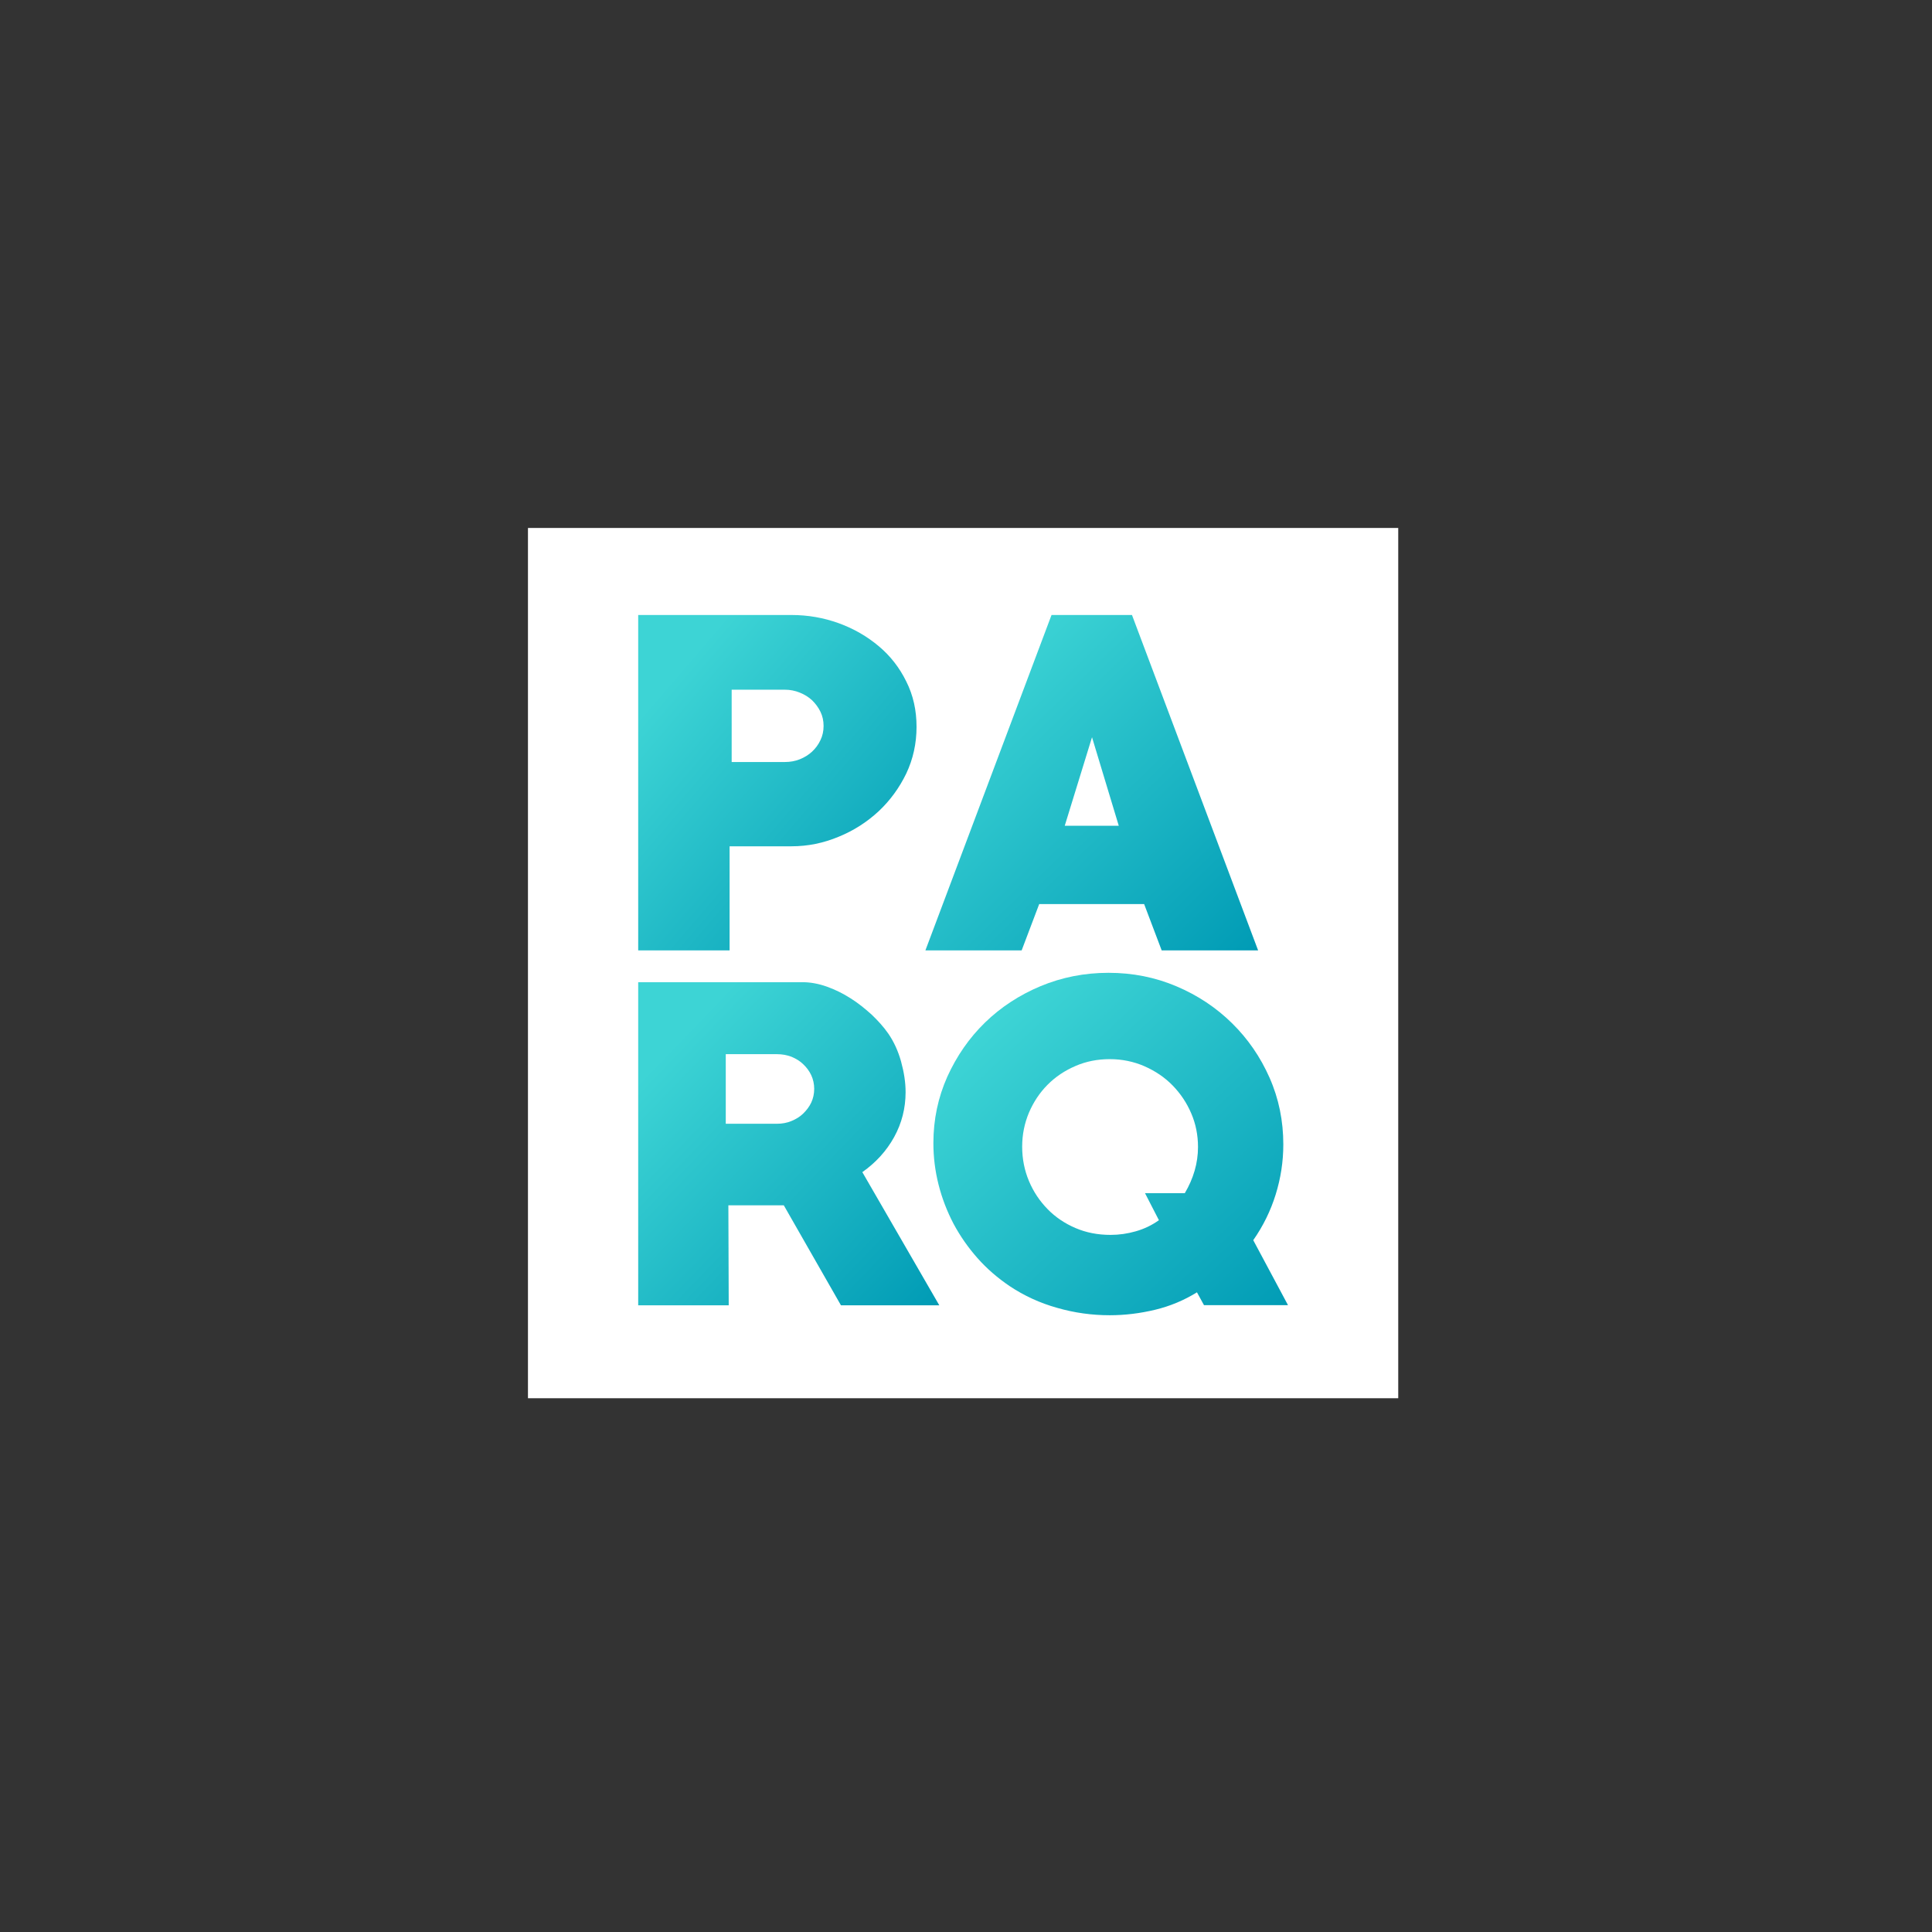
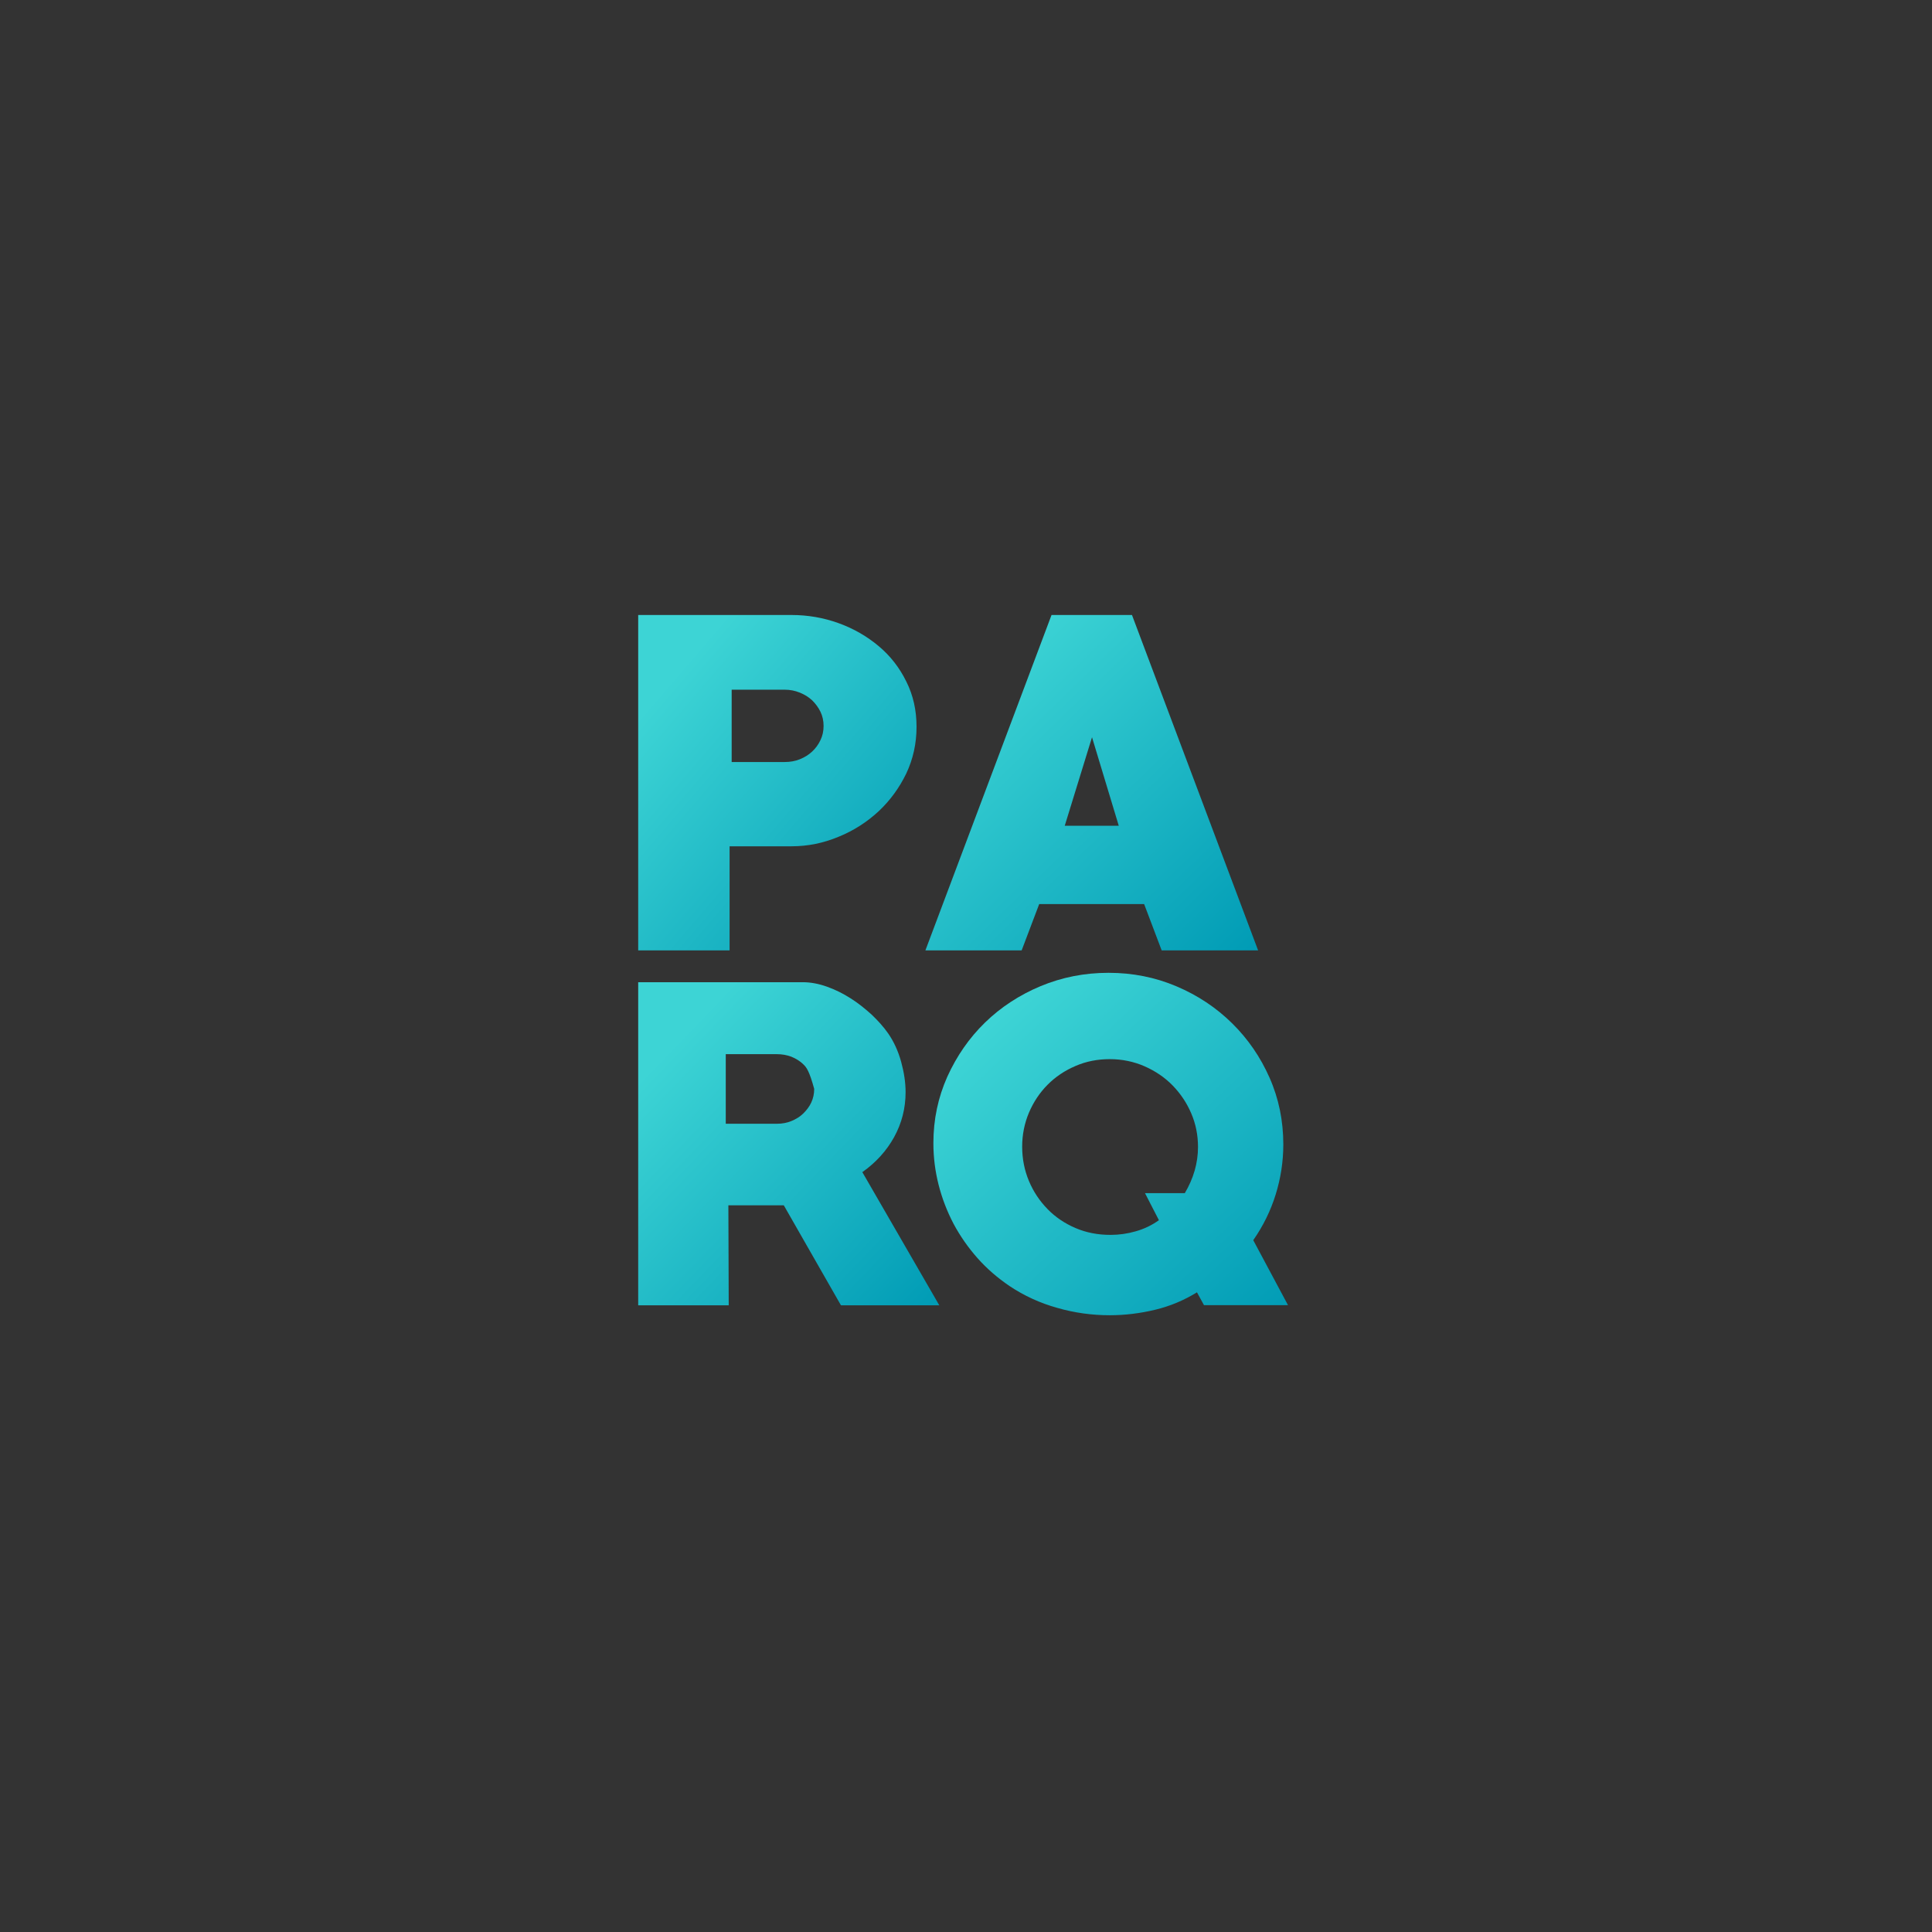
<svg xmlns="http://www.w3.org/2000/svg" width="333" height="333" viewBox="0 0 333 333" fill="none">
  <rect x="0" y="0" width="333" height="333" fill="#333333" stroke="none" />
-   <rect width="150" height="150" transform="translate(91 91)" fill="white" />
  <path d="M136.413 145.868H125.752V163.813H110V106H136.413C139.228 106 141.953 106.471 144.559 107.414C147.164 108.357 149.44 109.683 151.446 111.363C153.453 113.042 155.04 115.076 156.208 117.462C157.406 119.849 157.975 122.442 157.975 125.271C157.975 128.159 157.376 130.84 156.208 133.315C155.01 135.791 153.423 137.971 151.446 139.827C149.44 141.684 147.164 143.157 144.559 144.218C141.953 145.308 139.258 145.868 136.413 145.868ZM135.275 118.877H126.111V131.341H135.275C136.173 131.341 137.042 131.194 137.851 130.87C138.659 130.546 139.378 130.104 139.977 129.544C140.576 128.984 141.055 128.336 141.414 127.569C141.774 126.833 141.953 126.008 141.953 125.124C141.953 124.24 141.774 123.415 141.414 122.678C141.055 121.941 140.576 121.293 139.977 120.704C139.378 120.144 138.659 119.702 137.851 119.378C137.042 119.054 136.203 118.877 135.275 118.877Z" fill="url(#paint0_linear_734_539)" />
  <path d="M200.228 163.813L197.204 155.828H179.116L176.091 163.813H159.501L181.242 106H195.108L216.849 163.813H200.228ZM188.22 127.069L183.518 142.332H192.832L188.22 127.069Z" fill="url(#paint1_linear_734_539)" />
-   <path d="M144.948 224.985L135.095 207.747H125.542L125.602 224.985H110V169.293H138.36C139.707 169.293 141.115 169.558 142.522 170.059C143.93 170.56 145.307 171.238 146.595 172.063C147.913 172.888 149.11 173.86 150.248 174.892C151.356 175.952 152.315 177.013 153.093 178.133C154.052 179.518 154.8 181.139 155.309 182.965C155.818 184.822 156.088 186.56 156.088 188.24C156.088 191.01 155.429 193.603 154.112 195.99C152.794 198.376 150.967 200.38 148.631 202.03L161.898 224.985H144.948ZM133.927 181.698H125.093V193.691H133.927C134.796 193.691 135.634 193.544 136.413 193.22C137.192 192.896 137.88 192.483 138.449 191.923C139.018 191.363 139.497 190.745 139.827 190.037C140.156 189.33 140.336 188.535 140.336 187.68C140.336 186.826 140.156 186.03 139.827 185.323C139.497 184.616 139.018 183.967 138.449 183.437C137.88 182.877 137.192 182.464 136.413 182.14C135.634 181.846 134.796 181.698 133.927 181.698Z" fill="url(#paint2_linear_734_539)" />
+   <path d="M144.948 224.985L135.095 207.747H125.542L125.602 224.985H110V169.293H138.36C139.707 169.293 141.115 169.558 142.522 170.059C143.93 170.56 145.307 171.238 146.595 172.063C147.913 172.888 149.11 173.86 150.248 174.892C151.356 175.952 152.315 177.013 153.093 178.133C154.052 179.518 154.8 181.139 155.309 182.965C155.818 184.822 156.088 186.56 156.088 188.24C156.088 191.01 155.429 193.603 154.112 195.99C152.794 198.376 150.967 200.38 148.631 202.03L161.898 224.985H144.948ZM133.927 181.698H125.093V193.691H133.927C134.796 193.691 135.634 193.544 136.413 193.22C137.192 192.896 137.88 192.483 138.449 191.923C139.018 191.363 139.497 190.745 139.827 190.037C140.156 189.33 140.336 188.535 140.336 187.68C139.497 184.616 139.018 183.967 138.449 183.437C137.88 182.877 137.192 182.464 136.413 182.14C135.634 181.846 134.796 181.698 133.927 181.698Z" fill="url(#paint2_linear_734_539)" />
  <path d="M207.536 224.986L206.308 222.746C204.062 224.131 201.666 225.134 199.091 225.752C196.515 226.371 193.91 226.695 191.275 226.695C188.22 226.695 185.196 226.283 182.231 225.428C179.266 224.603 176.511 223.336 173.996 221.657C171.959 220.272 170.103 218.68 168.485 216.853C166.868 215.026 165.491 213.052 164.353 210.931C163.245 208.809 162.376 206.57 161.777 204.212C161.178 201.855 160.879 199.468 160.879 197.022C160.879 192.956 161.687 189.155 163.275 185.589C164.892 182.024 167.048 178.901 169.773 176.249C172.498 173.597 175.703 171.504 179.356 169.972C183.039 168.44 186.932 167.674 191.065 167.674C195.198 167.674 199.091 168.44 202.774 170.002C206.458 171.563 209.632 173.685 212.357 176.366C215.082 179.048 217.239 182.171 218.826 185.766C220.413 189.361 221.192 193.192 221.192 197.258C221.192 200.234 220.742 203.093 219.874 205.892C219.005 208.691 217.718 211.314 216.011 213.759L222 224.957H207.536V224.986ZM191.275 182.554C189.179 182.554 187.202 182.937 185.375 183.733C183.519 184.529 181.931 185.589 180.554 186.974C179.206 188.33 178.128 189.951 177.35 191.777C176.571 193.634 176.182 195.579 176.182 197.641C176.182 199.733 176.571 201.708 177.35 203.564C178.128 205.42 179.206 207.012 180.554 208.396C181.901 209.781 183.519 210.872 185.375 211.667C187.232 212.463 189.238 212.846 191.425 212.846C192.892 212.846 194.329 212.64 195.767 212.227C197.204 211.815 198.522 211.196 199.75 210.312L197.354 205.656H204.212C205.709 203.122 206.488 200.47 206.488 197.7C206.488 195.638 206.098 193.693 205.32 191.895C204.541 190.068 203.463 188.477 202.116 187.092C200.768 185.707 199.151 184.617 197.294 183.792C195.407 182.967 193.401 182.554 191.275 182.554Z" fill="url(#paint3_linear_734_539)" />
  <defs>
    <linearGradient id="paint0_linear_734_539" x1="118.006" y1="114.428" x2="165.462" y2="155.113" gradientUnits="userSpaceOnUse">
      <stop stop-color="#3DD4D5" />
      <stop offset="1" stop-color="#009BB5" />
    </linearGradient>
    <linearGradient id="paint1_linear_734_539" x1="169.071" y1="114.428" x2="217.076" y2="163.625" gradientUnits="userSpaceOnUse">
      <stop stop-color="#3DD4D5" />
      <stop offset="1" stop-color="#009BB5" />
    </linearGradient>
    <linearGradient id="paint2_linear_734_539" x1="118.66" y1="177.412" x2="164.885" y2="221.914" gradientUnits="userSpaceOnUse">
      <stop stop-color="#3DD4D5" />
      <stop offset="1" stop-color="#009BB5" />
    </linearGradient>
    <linearGradient id="paint3_linear_734_539" x1="171.078" y1="176.278" x2="219.99" y2="228.608" gradientUnits="userSpaceOnUse">
      <stop stop-color="#3DD4D5" />
      <stop offset="1" stop-color="#009BB5" />
    </linearGradient>
  </defs>
</svg>